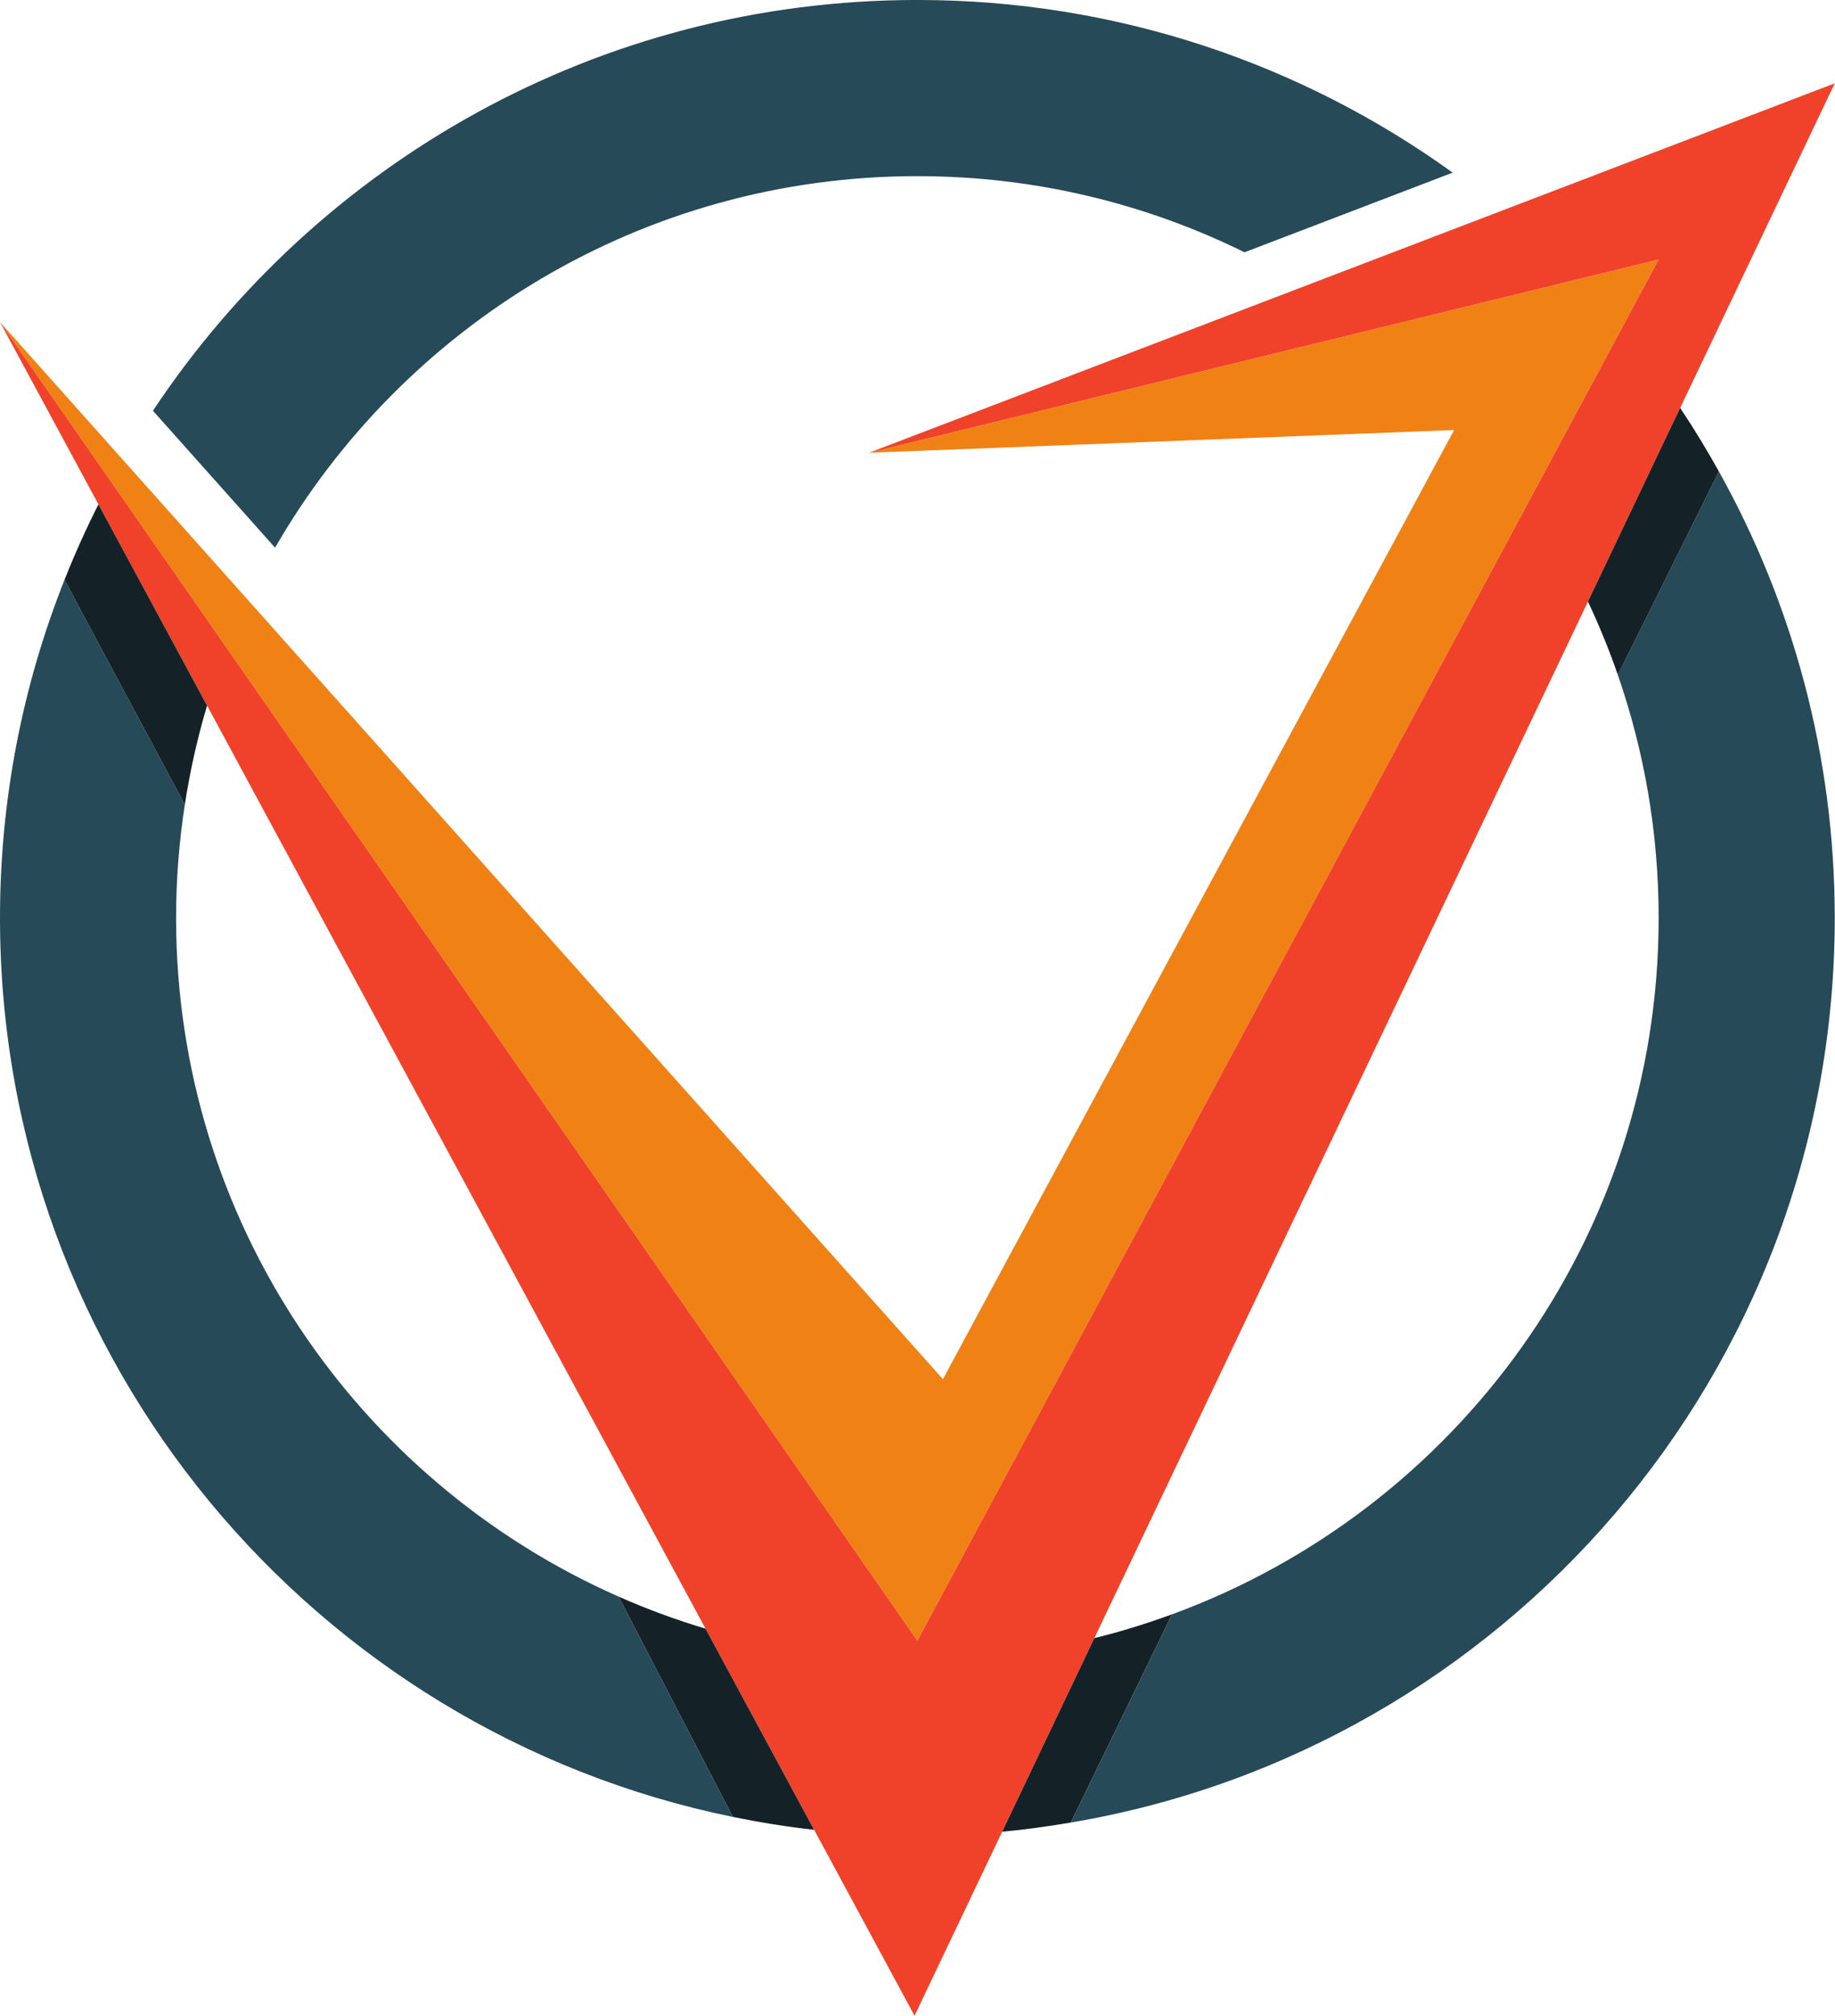
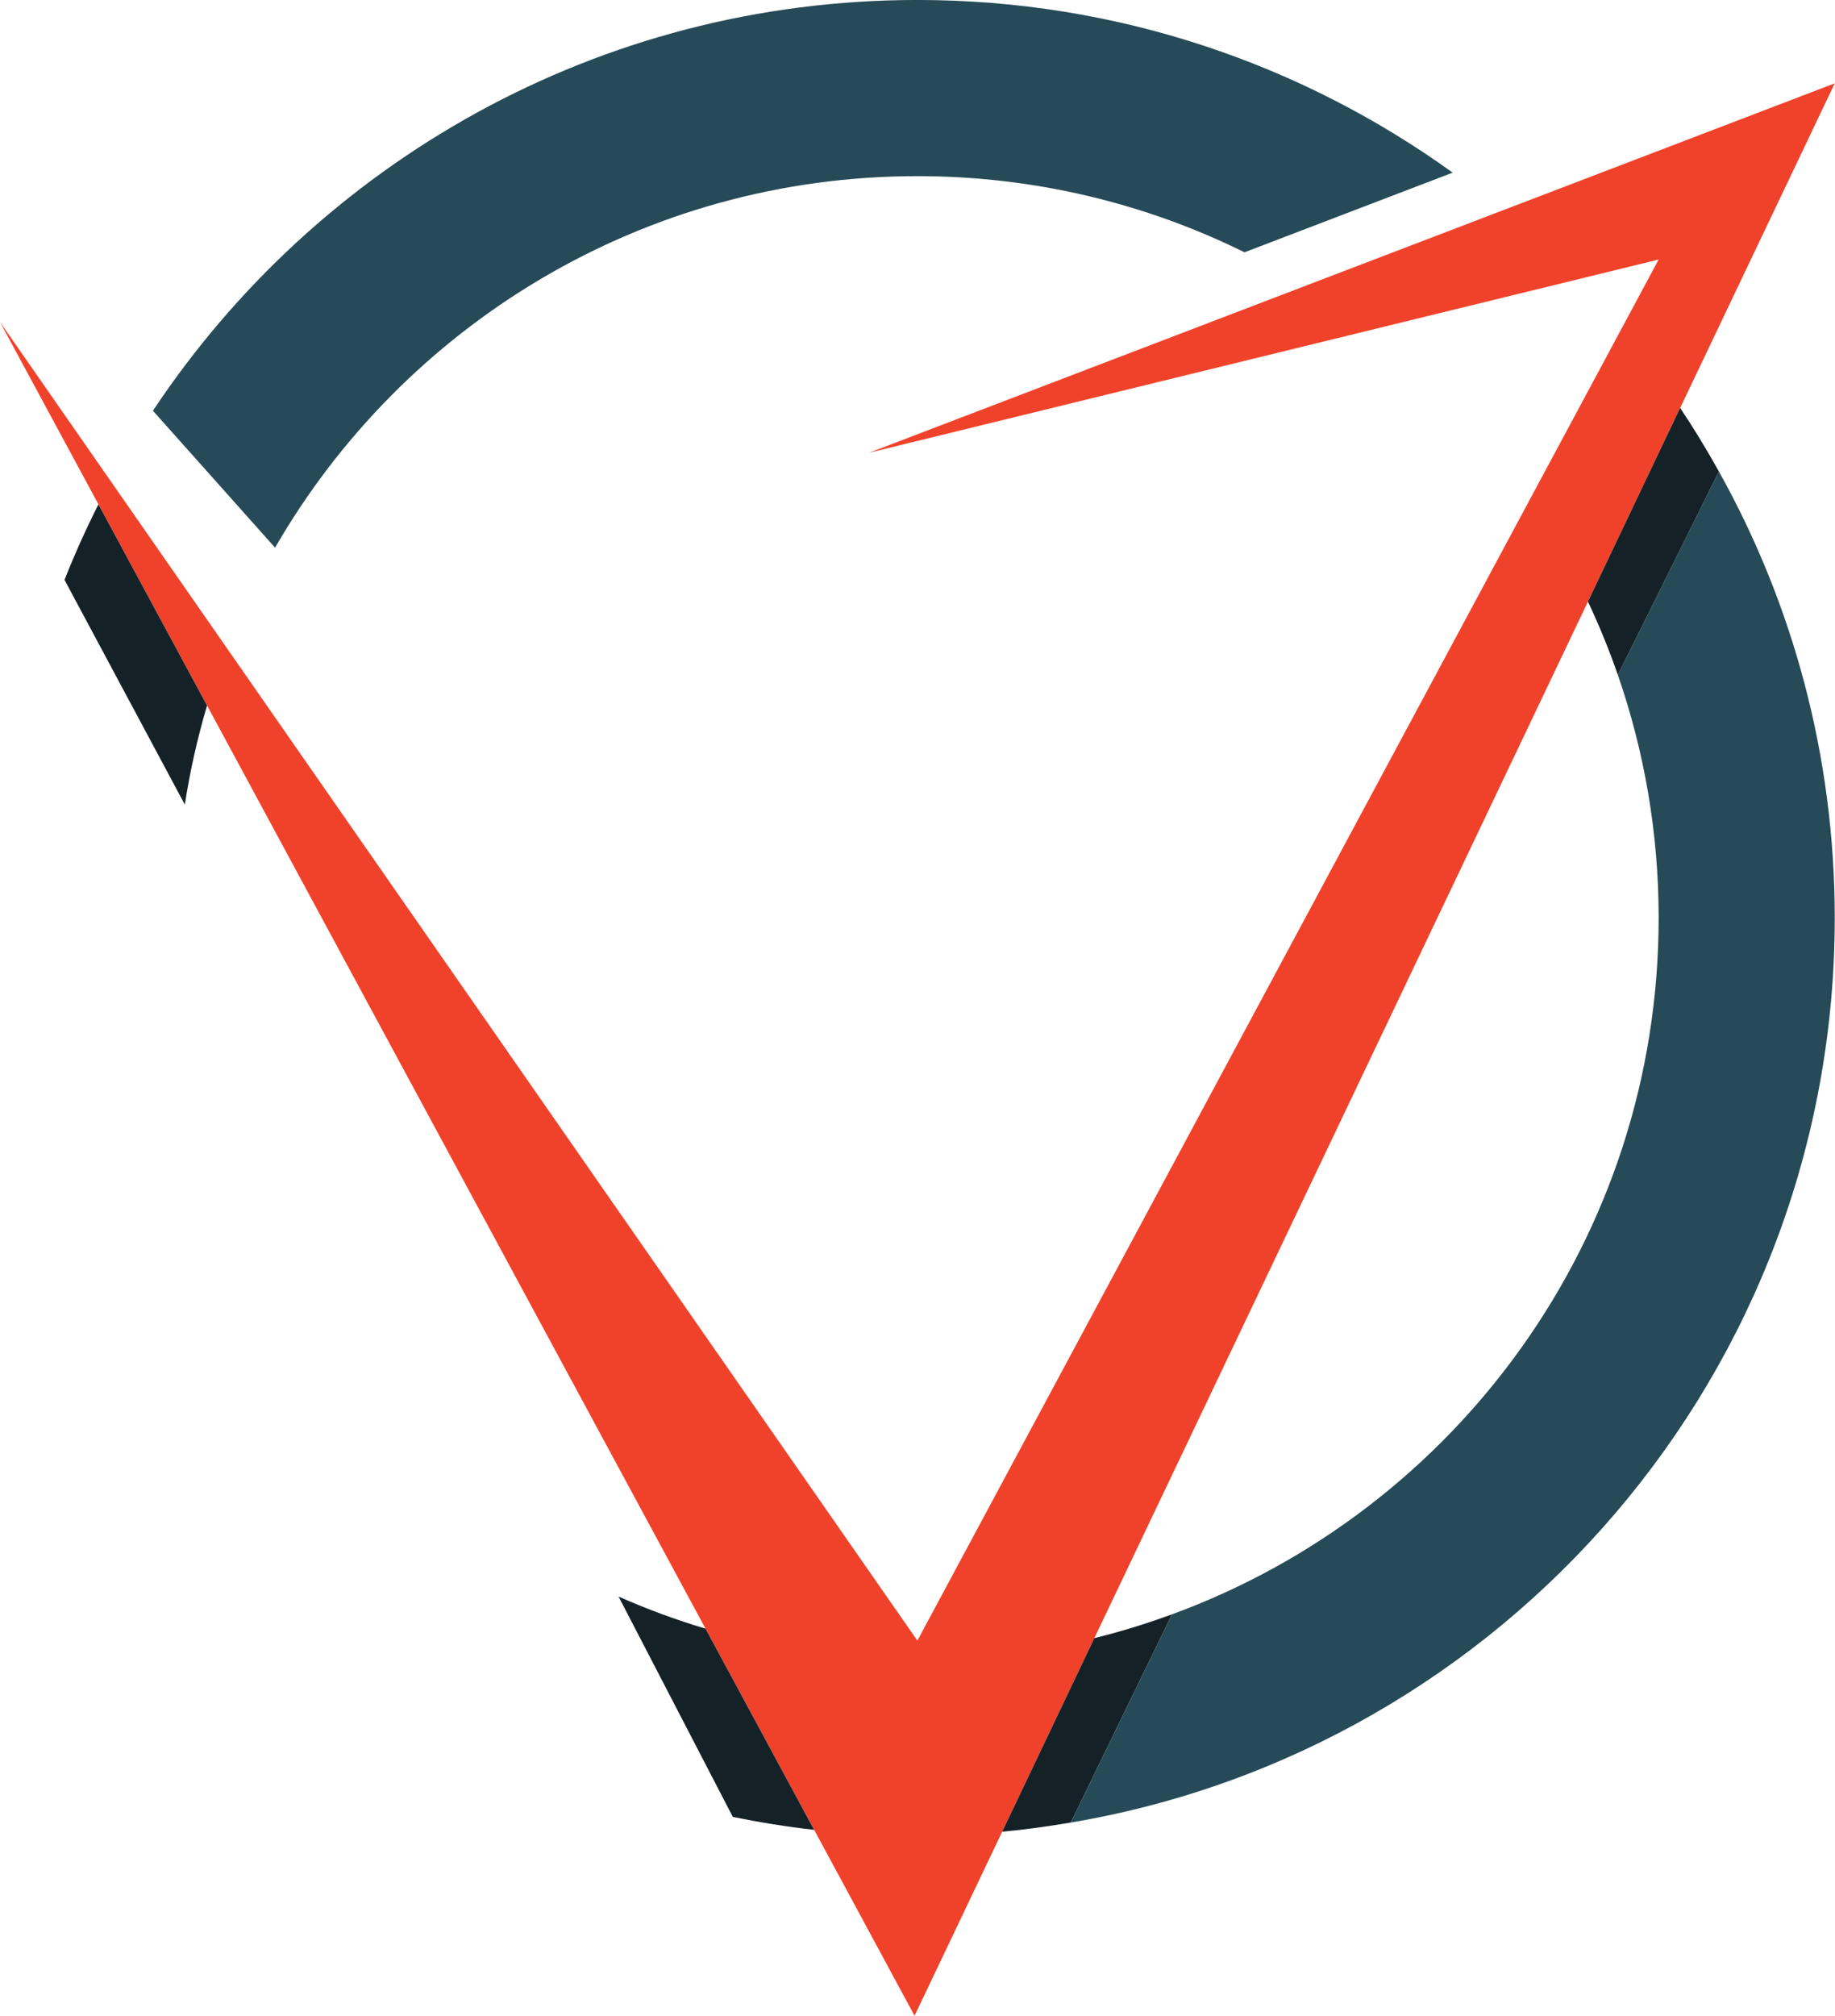
<svg xmlns="http://www.w3.org/2000/svg" height="308.0" preserveAspectRatio="xMidYMid meet" version="1.0" viewBox="0.0 -0.0 280.5 308.0" width="280.5" zoomAndPan="magnify">
  <defs>
    <clipPath id="a">
      <path d="M 0 12 L 280.461 12 L 280.461 307.949 L 0 307.949 Z M 0 12" />
    </clipPath>
    <clipPath id="b">
      <path d="M 163 72 L 280.461 72 L 280.461 279 L 163 279 Z M 163 72" />
    </clipPath>
  </defs>
  <g>
    <g id="change1_1">
-       <path d="M 253.543 39.648 L 132.848 69.168 L 222.281 65.695 L 144.137 210.703 L 0 49.199 L 140.23 250.641 L 253.543 39.648" fill="#f08114" />
-     </g>
+       </g>
    <g clip-path="url(#a)" id="change2_1">
      <path d="M 132.848 69.168 L 253.543 39.648 L 140.23 250.641 L 0 49.199 L 139.797 307.949 L 280.461 12.73 L 132.848 69.168" fill="#f0422a" />
    </g>
    <g id="change3_1">
      <path d="M 107.848 248.816 C 103.289 247.457 98.852 245.812 94.555 243.914 L 112.02 277.574 C 116.105 278.406 120.246 279.078 124.449 279.547 L 107.848 248.816" fill="#142228" />
    </g>
    <g id="change4_1">
-       <path d="M 26.918 140.223 C 26.918 134.34 27.383 128.562 28.254 122.922 L 9.859 88.586 C 3.512 104.566 0 121.98 0 140.223 C 0 208.004 48.102 264.516 112.02 277.574 L 94.555 243.914 C 54.727 226.352 26.918 186.547 26.918 140.223" fill="#264a57" />
-     </g>
+       </g>
    <g id="change3_2">
      <path d="M 31.652 107.789 L 15.047 77.051 C 13.148 80.801 11.422 84.652 9.859 88.586 L 28.254 122.922 C 29.051 117.758 30.188 112.699 31.652 107.789" fill="#142228" />
    </g>
    <g id="change4_2">
      <path d="M 222.059 26.375 C 199.027 9.789 170.777 -0.004 140.23 -0.004 C 91.434 -0.004 48.496 24.938 23.379 62.75 L 42.047 83.668 C 61.629 49.75 98.254 26.91 140.23 26.91 C 158.184 26.91 175.156 31.105 190.238 38.543 L 222.059 26.375" fill="#264a57" />
    </g>
    <g id="change3_3">
      <path d="M 167.281 250.262 L 153.191 279.836 C 156.73 279.512 160.223 279.016 163.68 278.434 L 179.16 246.621 C 175.293 248.035 171.336 249.27 167.281 250.262" fill="#142228" />
    </g>
    <g clip-path="url(#b)" id="change4_3">
      <path d="M 280.461 140.223 C 280.461 115.465 274.02 92.219 262.754 72.027 L 247.305 103.109 C 251.34 114.738 253.543 127.223 253.543 140.223 C 253.543 189.117 222.555 230.738 179.16 246.621 L 163.68 278.434 C 229.953 267.27 280.461 209.672 280.461 140.223" fill="#264a57" />
    </g>
    <g id="change3_4">
      <path d="M 256.828 62.32 L 242.734 91.906 C 244.449 95.539 245.977 99.277 247.305 103.109 L 262.754 72.027 C 260.902 68.711 258.938 65.465 256.828 62.32" fill="#142228" />
    </g>
  </g>
</svg>